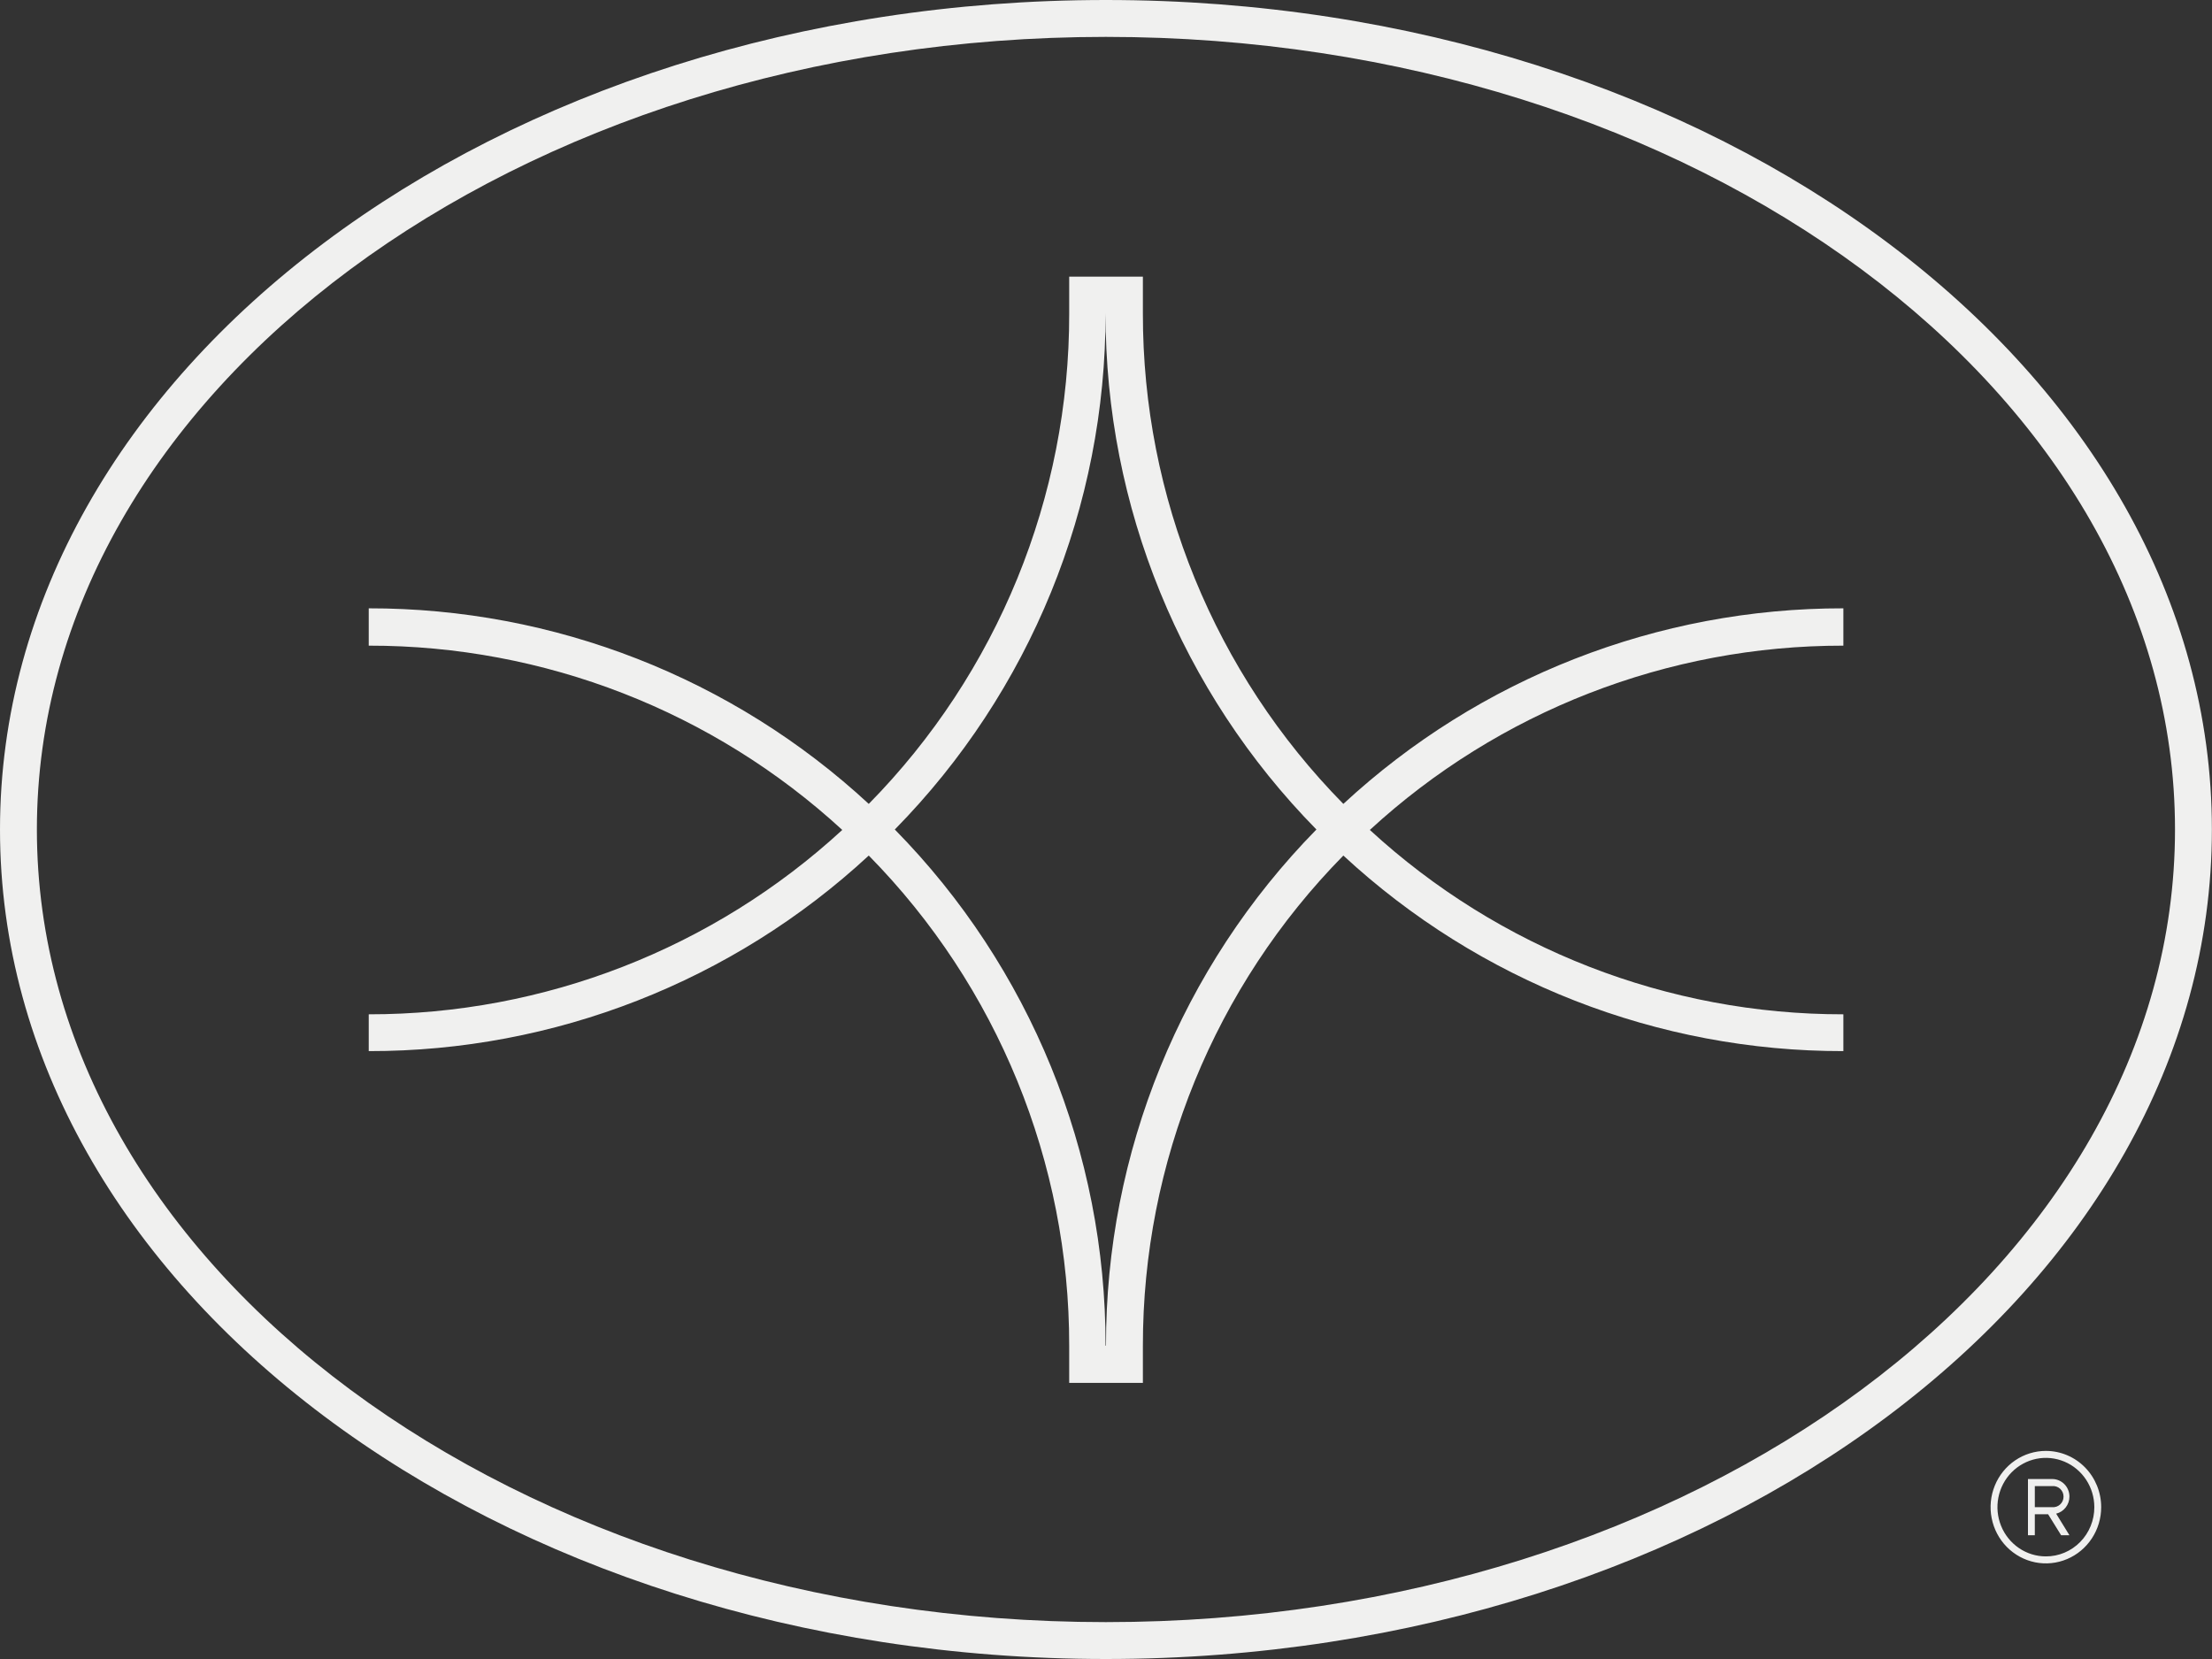
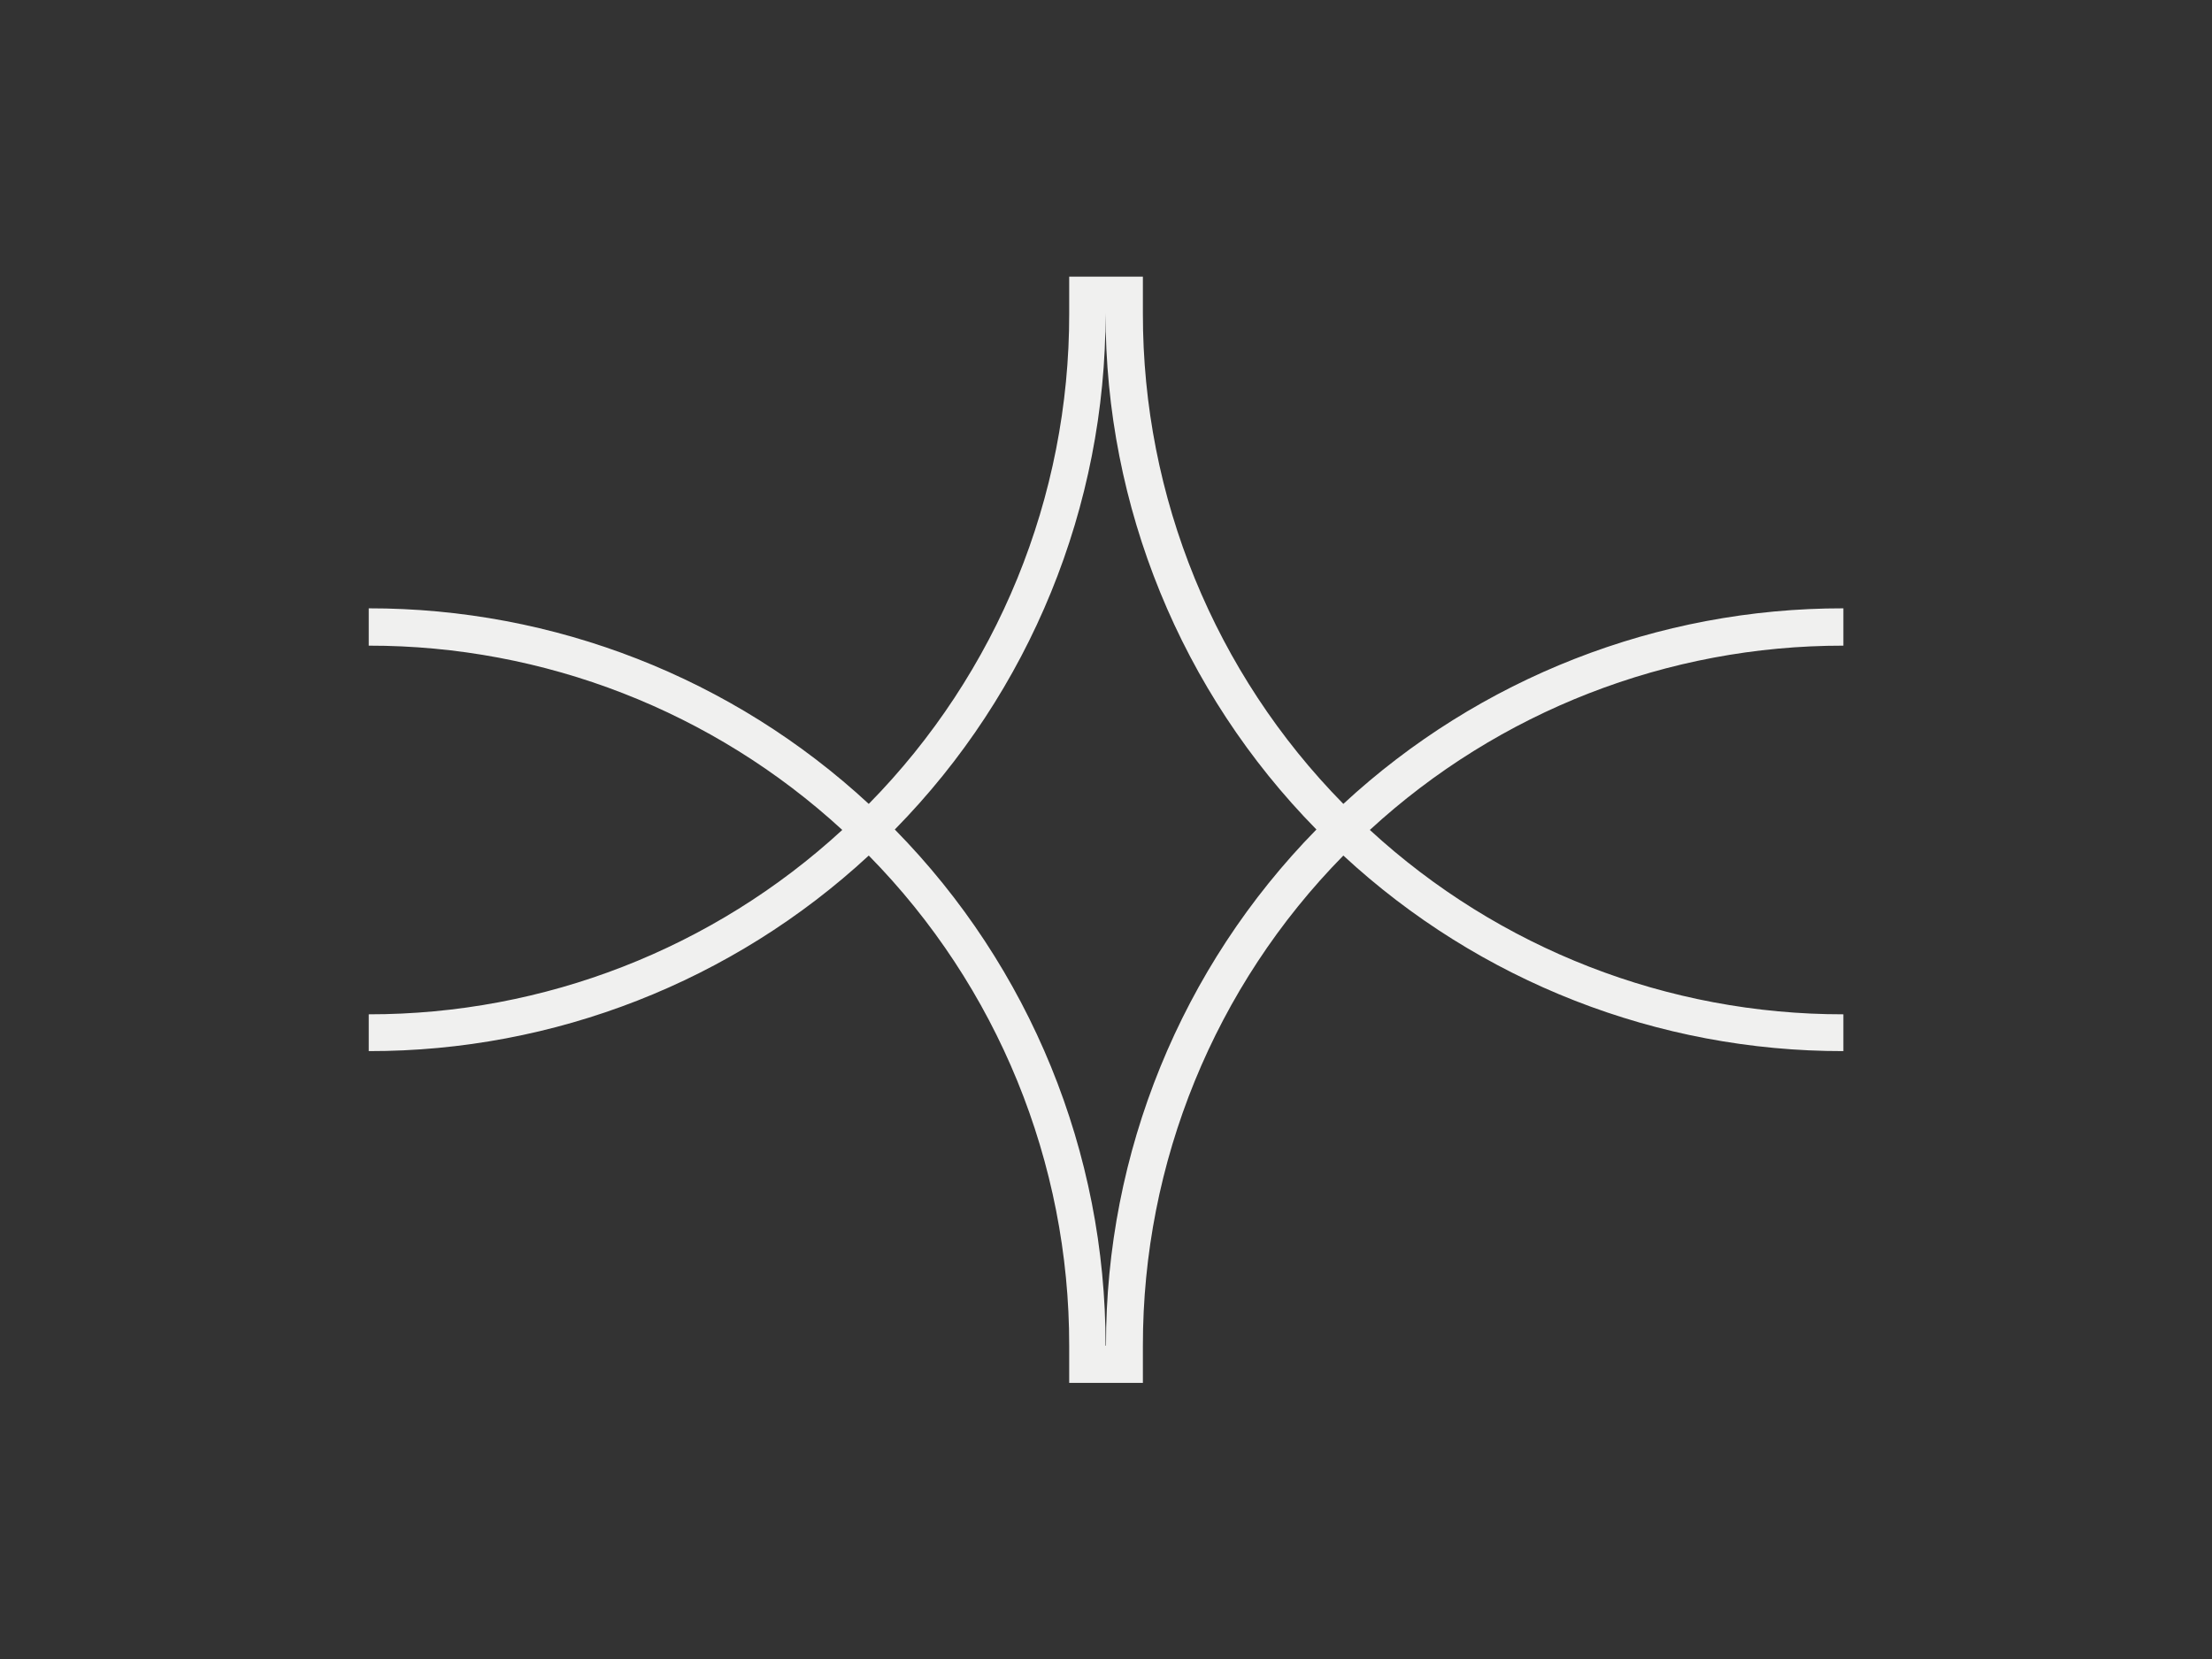
<svg xmlns="http://www.w3.org/2000/svg" width="80" height="60" viewBox="0 0 80 60" fill="none">
  <rect x="0" y="0" width="80" height="60" fill="#333333" stroke="none" />
-   <path d="M73.992 52.474C73.597 52.474 73.21 52.593 72.881 52.817C72.552 53.04 72.296 53.358 72.145 53.729C71.993 54.101 71.953 54.51 72.031 54.904C72.108 55.299 72.298 55.661 72.578 55.946C72.858 56.23 73.214 56.424 73.602 56.503C73.99 56.581 74.392 56.541 74.757 56.387C75.123 56.233 75.435 55.972 75.655 55.638C75.875 55.303 75.992 54.91 75.992 54.508C75.992 53.968 75.781 53.451 75.406 53.069C75.031 52.688 74.523 52.474 73.992 52.474ZM73.992 56.289C73.646 56.289 73.307 56.185 73.019 55.989C72.731 55.793 72.506 55.515 72.374 55.19C72.241 54.864 72.206 54.506 72.274 54.16C72.341 53.815 72.508 53.497 72.753 53.248C72.998 52.999 73.311 52.829 73.65 52.76C73.99 52.691 74.342 52.727 74.663 52.862C74.983 52.996 75.256 53.225 75.449 53.518C75.641 53.811 75.744 54.155 75.744 54.508C75.745 54.742 75.7 54.974 75.612 55.19C75.524 55.407 75.395 55.603 75.232 55.769C75.069 55.934 74.876 56.066 74.663 56.155C74.451 56.244 74.222 56.29 73.992 56.289ZM74.844 54.125C74.844 54.042 74.828 53.959 74.796 53.882C74.765 53.804 74.718 53.734 74.66 53.675C74.602 53.616 74.532 53.57 74.456 53.538C74.38 53.506 74.298 53.49 74.216 53.491H73.344V55.525H73.592V54.764H74.072L74.544 55.525H74.844L74.364 54.744C74.501 54.71 74.622 54.631 74.709 54.519C74.796 54.407 74.844 54.268 74.844 54.125ZM74.216 54.508H73.592V53.747H74.216C74.269 53.742 74.322 53.747 74.372 53.764C74.422 53.781 74.468 53.808 74.507 53.843C74.546 53.879 74.577 53.923 74.599 53.972C74.62 54.021 74.631 54.074 74.631 54.127C74.631 54.181 74.62 54.234 74.599 54.283C74.577 54.332 74.546 54.376 74.507 54.411C74.468 54.447 74.422 54.474 74.372 54.491C74.322 54.508 74.269 54.513 74.216 54.508Z" fill="#F0F0EF" />
-   <path d="M39.996 0C17.907 0 0 13.433 0 30C0 46.567 17.907 60 39.996 60C62.086 60 79.996 46.567 79.996 30C79.996 13.433 62.089 0 39.996 0ZM39.996 58.666C18.678 58.666 1.334 45.805 1.334 30C1.334 14.195 18.678 1.334 39.996 1.334C61.314 1.334 78.662 14.195 78.662 30C78.662 45.805 61.318 58.666 39.996 58.666Z" fill="#F0F0EF" />
  <path d="M66.668 22.001C59.963 21.992 53.503 24.519 48.584 29.074C43.929 24.345 41.325 17.972 41.334 11.336V10.005H38.669V11.336C38.679 17.972 36.074 24.345 31.42 29.074C26.5 24.519 20.04 21.992 13.336 22.001V23.351C19.679 23.343 25.793 25.722 30.462 30.016C25.793 34.311 19.679 36.691 13.336 36.684V38.015C20.04 38.024 26.5 35.498 31.42 30.942C36.074 35.672 38.678 42.044 38.669 48.68V50.014H41.334V48.68C41.326 42.044 43.93 35.672 48.584 30.942C53.503 35.498 59.963 38.024 66.668 38.015V36.684C60.324 36.691 54.211 34.311 49.542 30.016C54.211 25.722 60.325 23.343 66.668 23.351V22.001ZM39.984 48.667C39.994 41.685 37.256 34.979 32.362 30C37.256 25.021 39.994 18.315 39.984 11.333C39.975 18.316 42.715 25.021 47.61 30C42.72 34.981 39.987 41.687 40 48.667H39.984Z" fill="#F0F0EF" />
</svg>